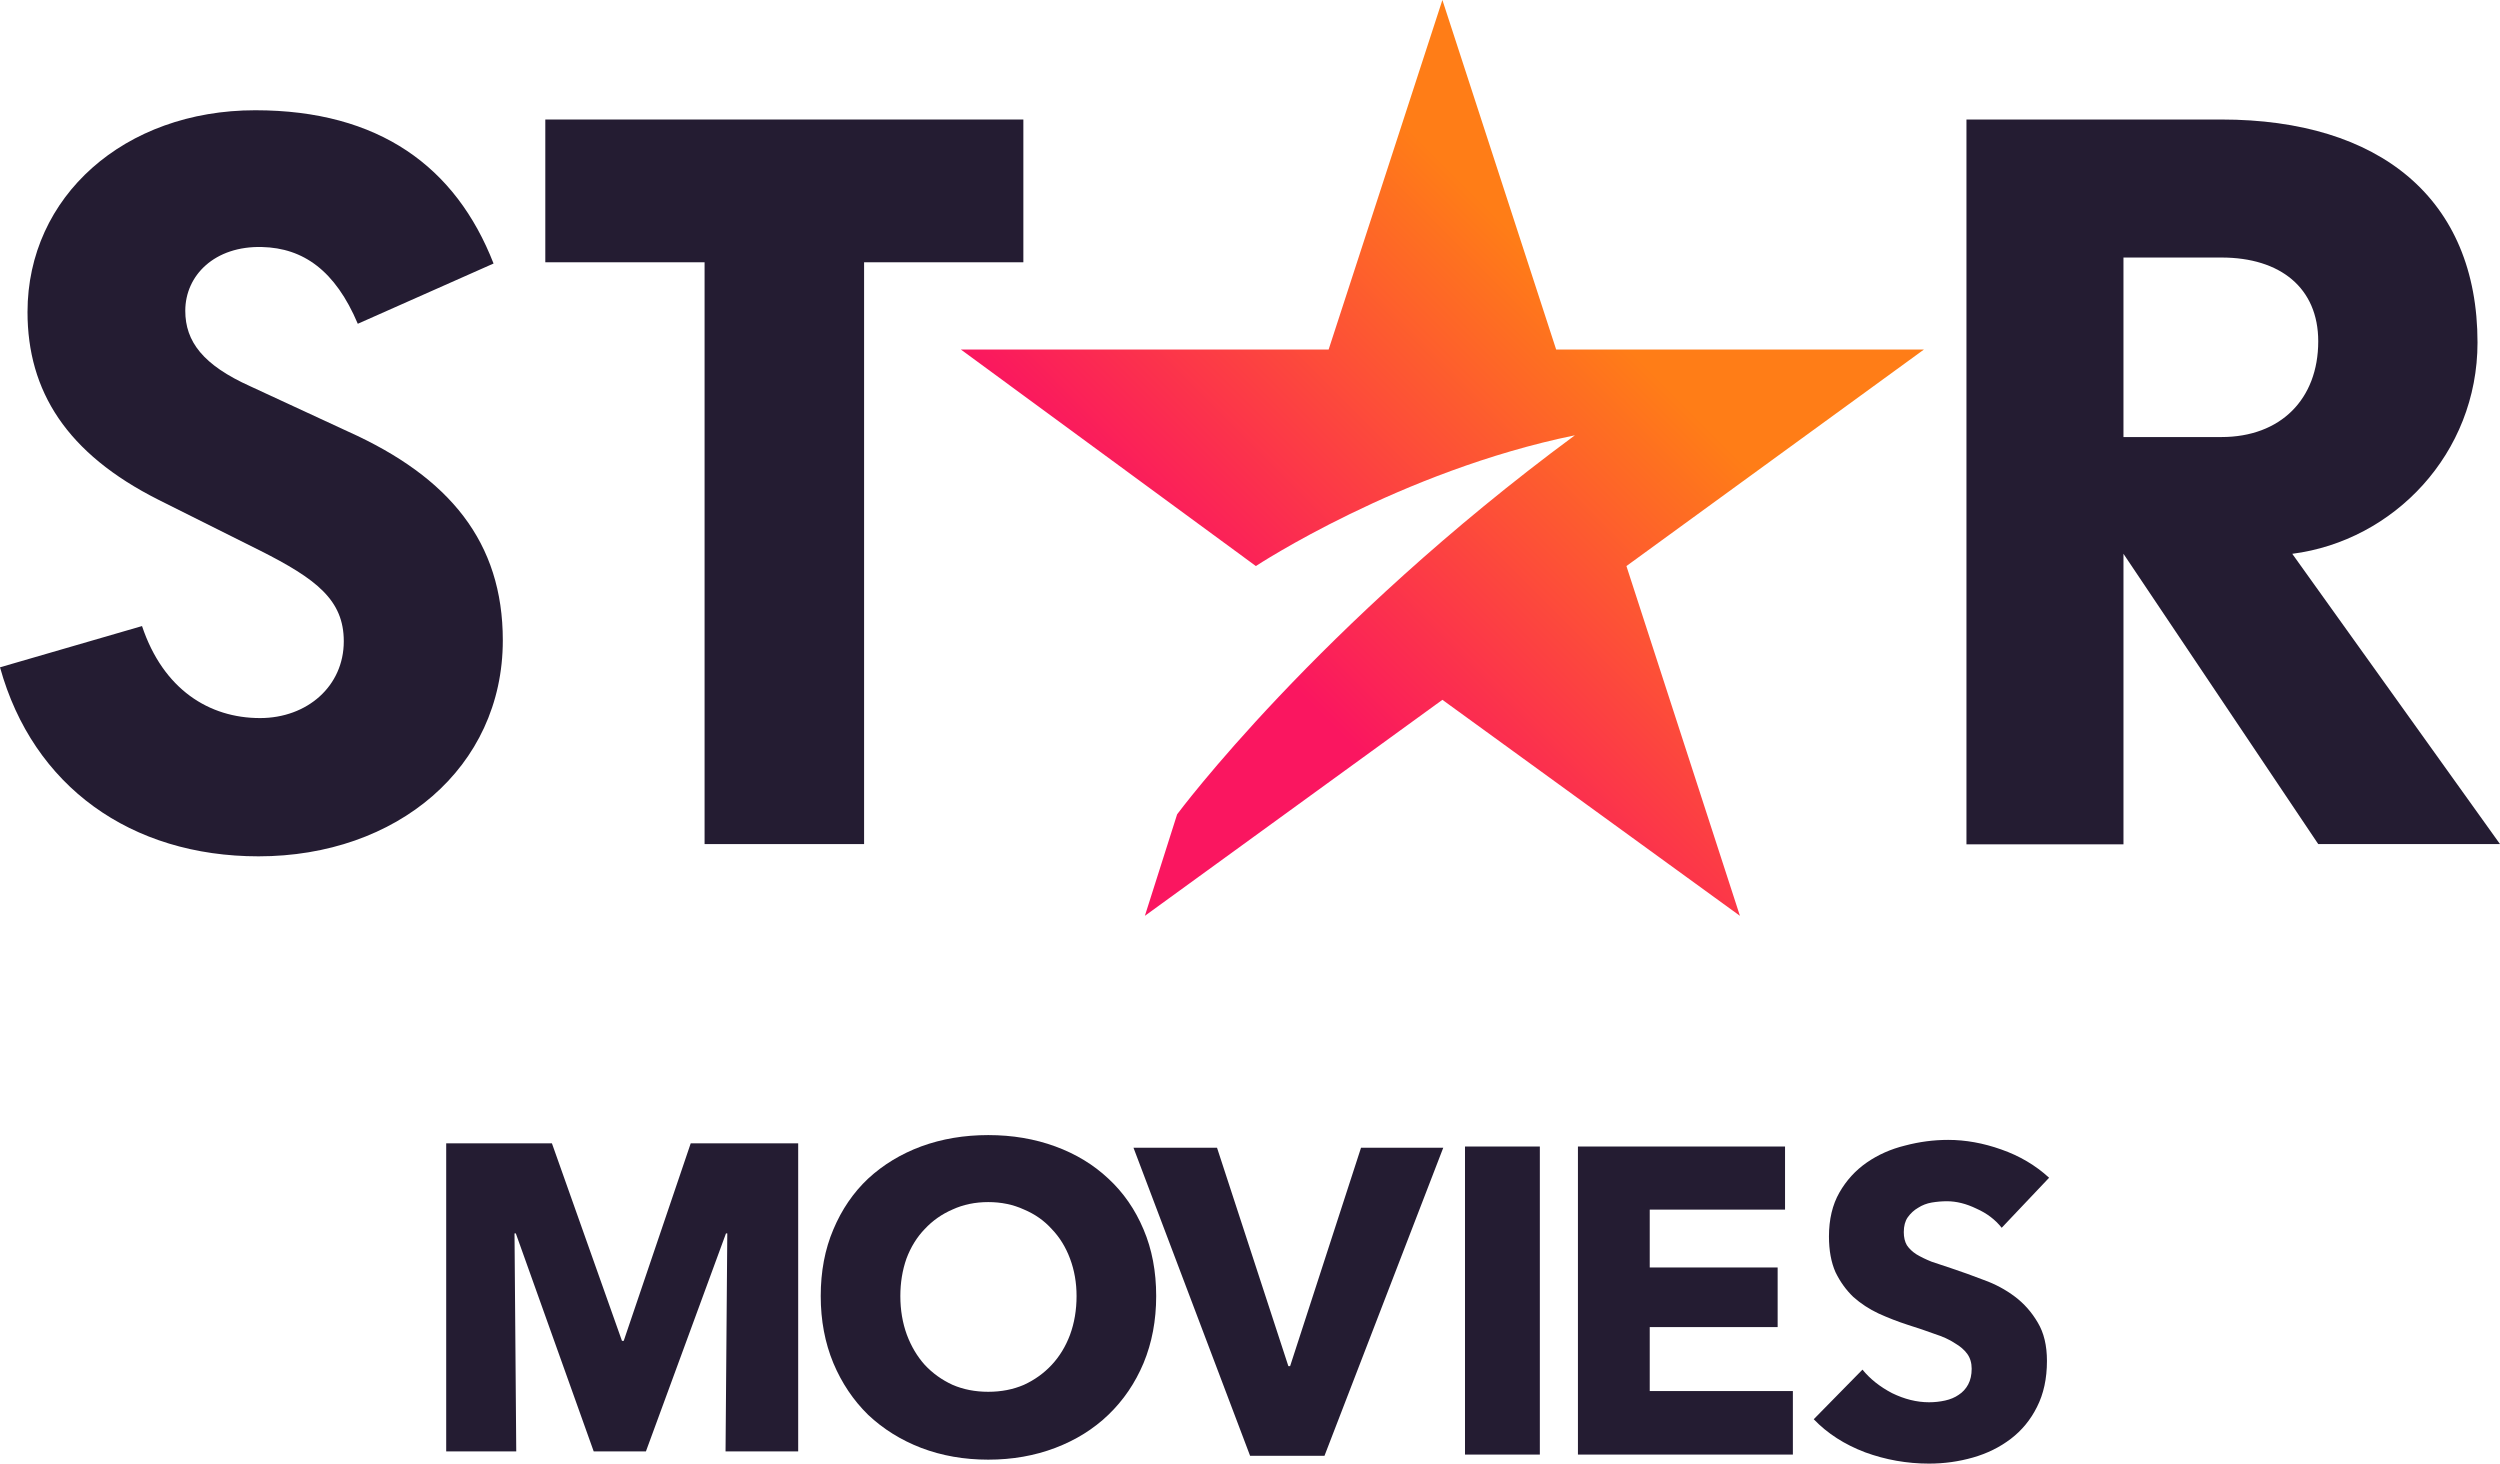
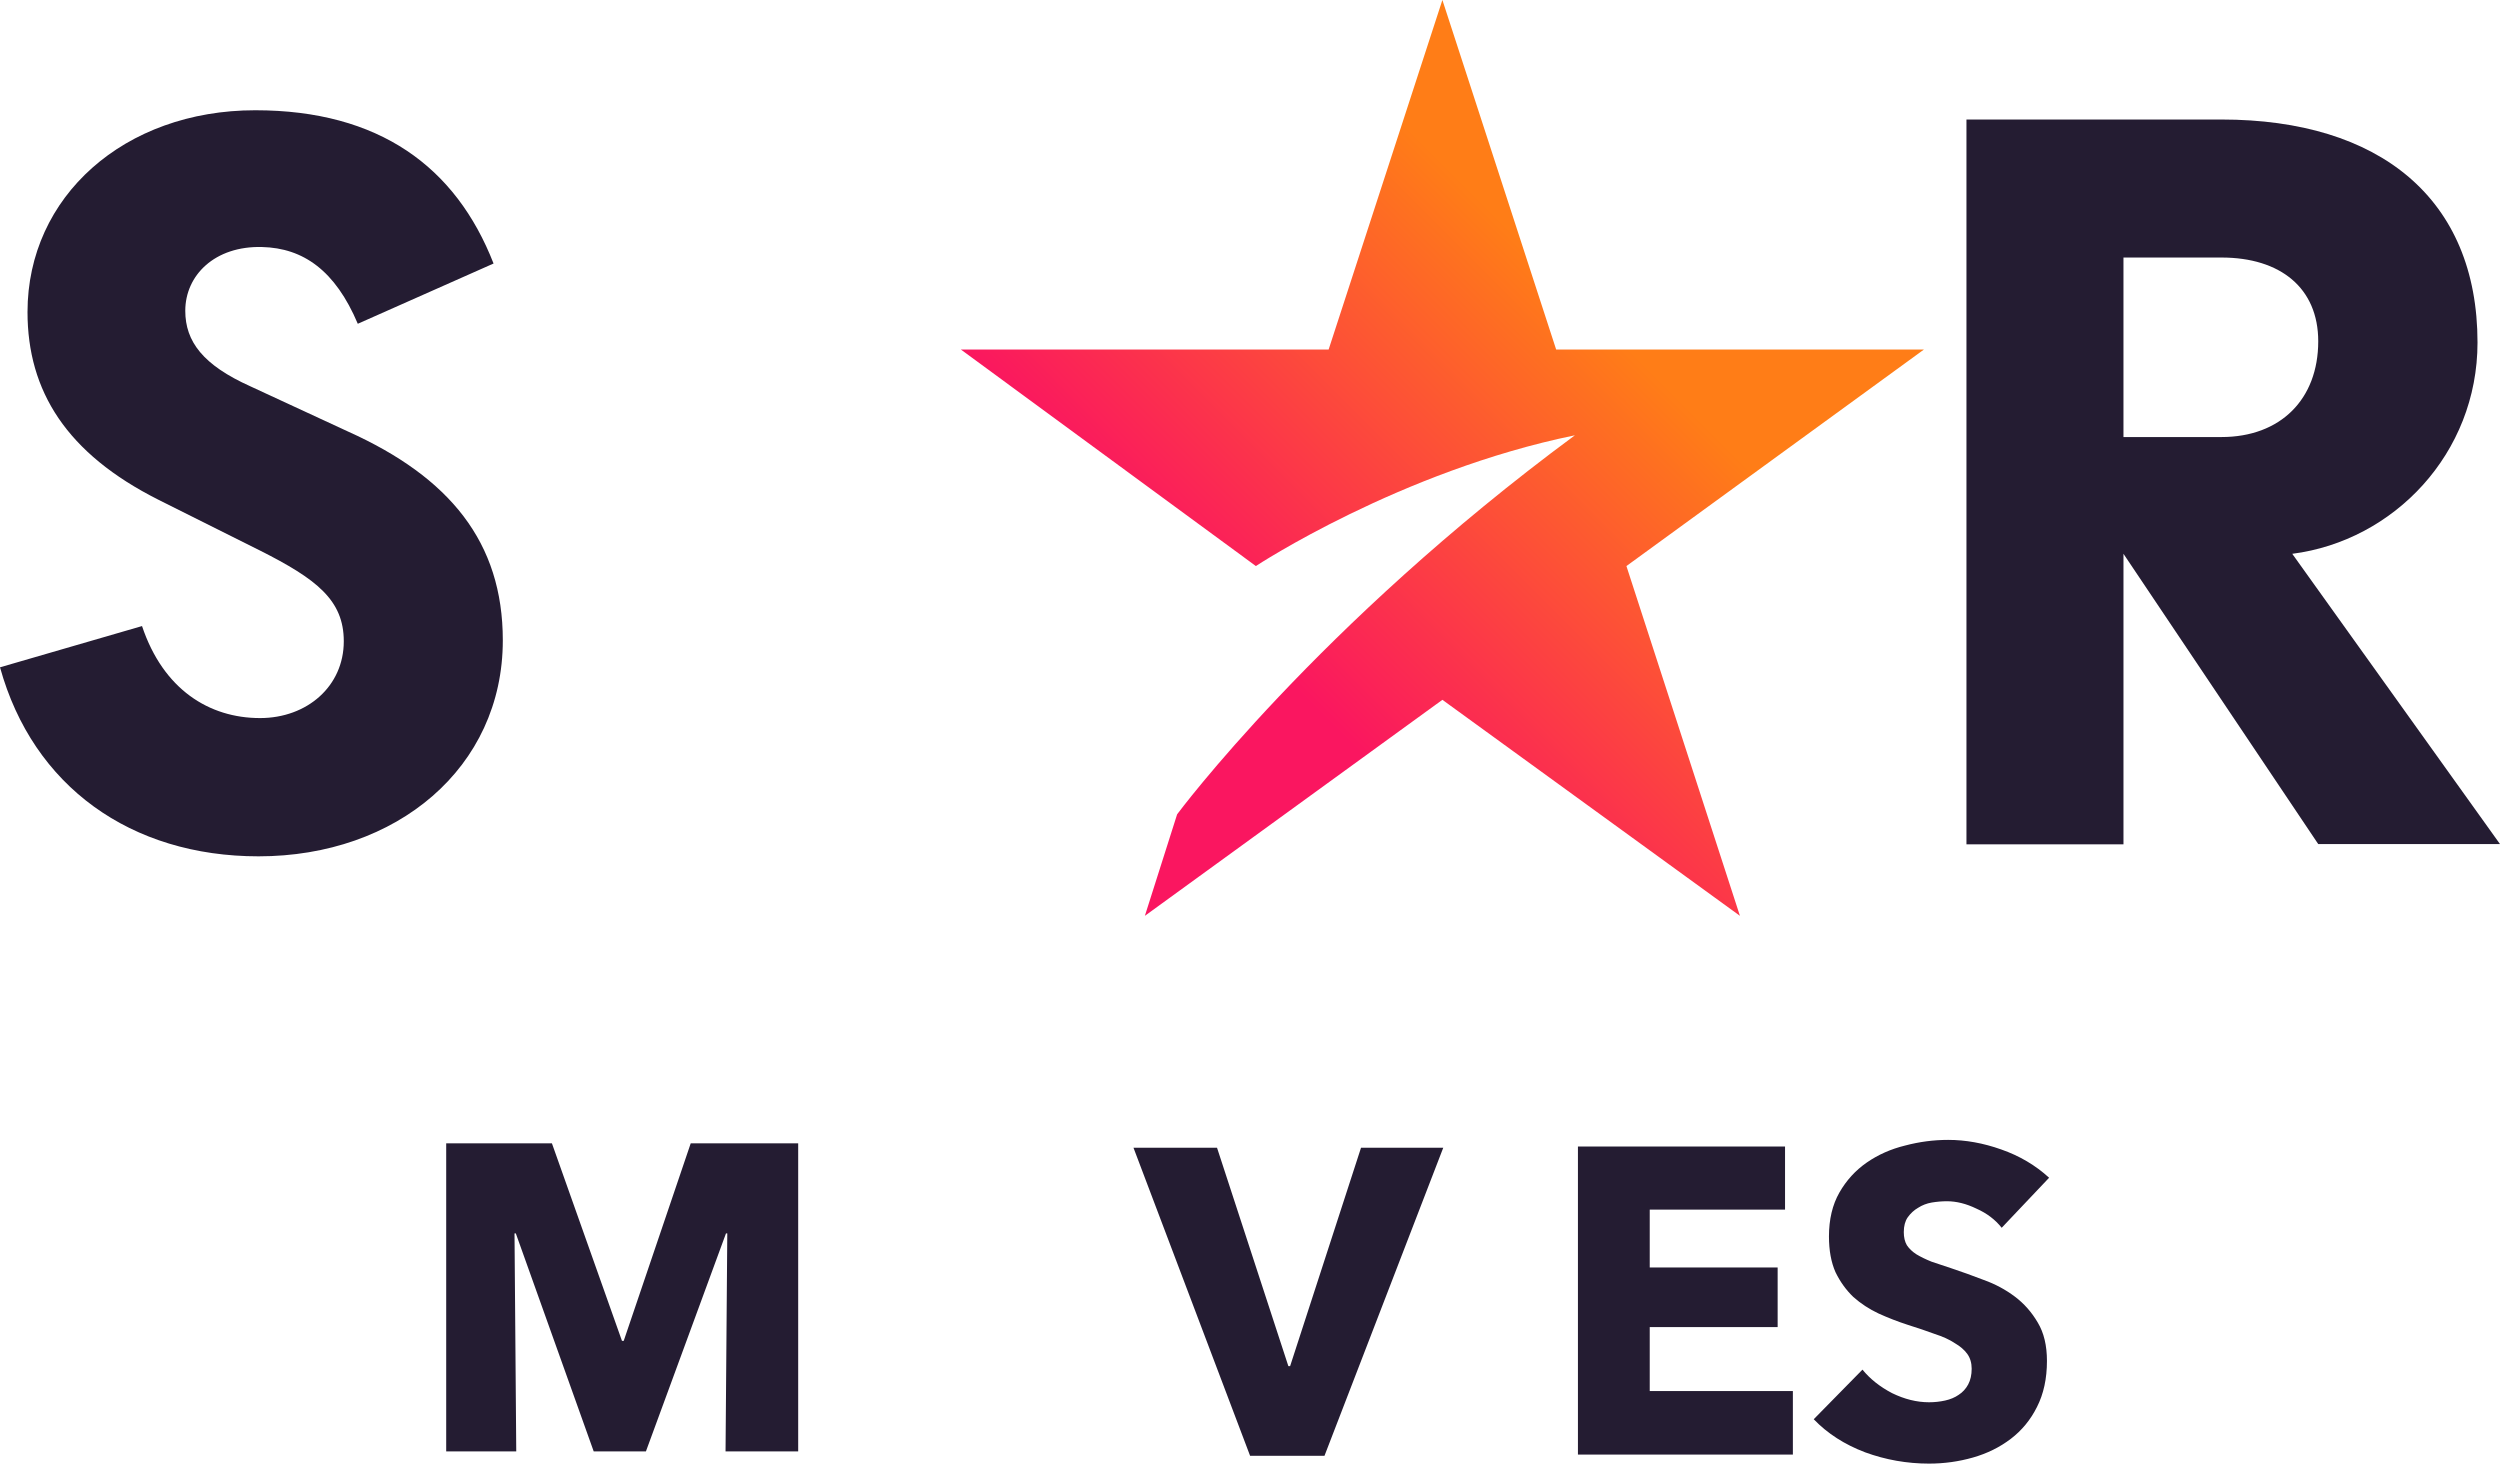
<svg xmlns="http://www.w3.org/2000/svg" version="1.1" width="267.267" height="156.47" viewBox="0,0,267.267,156.47">
  <defs>
    <linearGradient x1="224.59" y1="224.82" x2="296.713" y2="152.763" gradientUnits="userSpaceOnUse" id="color-1">
      <stop offset="0.28" stop-color="#fa1660" />
      <stop offset="0.78" stop-color="#ff7d17" />
    </linearGradient>
  </defs>
  <g transform="translate(-106.366,-131.045)">
    <g data-paper-data="{&quot;isPaintingLayer&quot;:true}" fill-rule="nonzero" stroke="none" stroke-width="1" stroke-linecap="butt" stroke-linejoin="miter" stroke-miterlimit="10" stroke-dasharray="" stroke-dashoffset="0" style="mix-blend-mode: normal">
      <path d="M333.379,177.768h10.478c6.308,0 10.344,-4.036 10.344,-10.237c0,-5.693 -4.036,-8.954 -10.344,-8.954h-10.478zM373.634,221.284h-19.432l-20.822,-31.033v31.06h-16.786v-77.489h27.264c16.893,0 27.371,8.446 27.371,23.843c0,11.868 -8.954,21.196 -19.806,22.586z" fill="#241c32" />
-       <path d="M215.77,143.822v15.262h-17.027v62.199h-17.053v-62.199h-17.027v-15.262z" fill="#241c32" />
      <path d="M143.574,177.18c10.879,4.891 16.546,11.841 16.546,22.319c0,13.632 -11.36,23.094 -26.115,23.094c-13.632,0 -24.11,-7.457 -27.638,-20.207l15.182,-4.41c2.272,6.789 7.19,9.836 12.616,9.836c5.052,0 8.954,-3.421 8.954,-8.206c0,-4.41 -2.913,-6.656 -8.954,-9.703l-10.852,-5.426c-9.836,-4.945 -14.006,-11.627 -14.006,-20.074c0,-12.349 10.344,-21.571 24.35,-21.571c13.231,0 21.437,6.041 25.473,16.385l-14.514,6.442c-2.406,-5.693 -5.827,-8.099 -10.237,-8.206c-5.052,-0.134 -8.206,3.02 -8.206,6.816c0,3.288 1.898,5.8 6.95,8.072z" fill="#241c32" />
      <path d="M280.241,191.56l12.135,37.394l-31.808,-23.094l-31.808,23.094l3.448,-10.852v0v0c0,0 14.968,-20.181 42.526,-40.522c-18.684,3.822 -34.107,13.979 -34.107,13.979l-31.541,-23.148h39.319l12.162,-37.368l12.162,37.368h39.319z" fill="url(#color-1)" />
      <path d="M275.058,286.549v-32.933h22.141v6.745h-14.466v6.186h13.675v6.373h-13.675v6.838h15.303v6.791z" fill="#241c32" />
-       <path d="M262.984,286.549v-32.933h8.001v32.933z" fill="#241c32" />
      <path d="M183.932,286.209l0.186,-23.304h-0.14l-8.559,23.304h-5.582l-8.326,-23.304h-0.14l0.186,23.304h-7.489v-32.933h11.303l7.489,21.118h0.186l7.163,-21.118h11.489v32.933z" fill="#241c32" />
-       <path d="M229.97,269.603c0,2.605 -0.45,4.993 -1.349,7.163c-0.899,2.14 -2.155,3.985 -3.768,5.535c-1.582,1.519 -3.473,2.698 -5.675,3.535c-2.202,0.837 -4.589,1.256 -7.163,1.256c-2.574,0 -4.962,-0.419 -7.163,-1.256c-2.171,-0.837 -4.062,-2.016 -5.675,-3.535c-1.581,-1.55 -2.822,-3.396 -3.721,-5.535c-0.899,-2.171 -1.349,-4.558 -1.349,-7.163c0,-2.636 0.45,-5.008 1.349,-7.117c0.899,-2.14 2.14,-3.954 3.721,-5.442c1.613,-1.488 3.504,-2.636 5.675,-3.442c2.202,-0.806 4.589,-1.209 7.163,-1.209c2.574,0 4.962,0.403 7.163,1.209c2.202,0.806 4.093,1.954 5.675,3.442c1.613,1.488 2.868,3.303 3.768,5.442c0.899,2.109 1.349,4.481 1.349,7.117zM221.458,269.603c0,-1.426 -0.233,-2.76 -0.698,-4c-0.465,-1.24 -1.116,-2.295 -1.954,-3.163c-0.806,-0.899 -1.799,-1.597 -2.977,-2.093c-1.147,-0.527 -2.419,-0.791 -3.814,-0.791c-1.395,0 -2.667,0.264 -3.814,0.791c-1.147,0.496 -2.14,1.194 -2.977,2.093c-0.837,0.868 -1.488,1.923 -1.954,3.163c-0.434,1.24 -0.651,2.574 -0.651,4c0,1.488 0.233,2.868 0.698,4.14c0.465,1.24 1.101,2.31 1.907,3.21c0.837,0.899 1.83,1.613 2.977,2.14c1.147,0.496 2.419,0.744 3.814,0.744c1.395,0 2.667,-0.248 3.814,-0.744c1.147,-0.527 2.14,-1.24 2.977,-2.14c0.837,-0.899 1.488,-1.969 1.954,-3.21c0.465,-1.271 0.698,-2.651 0.698,-4.14z" fill="#241c32" />
      <path d="M320.36,262.304c-0.682,-0.868 -1.581,-1.551 -2.698,-2.047c-1.085,-0.527 -2.14,-0.791 -3.163,-0.791c-0.527,0 -1.07,0.047 -1.628,0.14c-0.527,0.093 -1.008,0.279 -1.442,0.558c-0.434,0.248 -0.806,0.589 -1.116,1.023c-0.279,0.403 -0.419,0.93 -0.419,1.581c0,0.558 0.109,1.023 0.326,1.395c0.248,0.372 0.589,0.698 1.023,0.977c0.465,0.279 1.008,0.543 1.628,0.791c0.62,0.217 1.318,0.45 2.093,0.698c1.116,0.372 2.279,0.791 3.489,1.256c1.209,0.434 2.31,1.023 3.303,1.768c0.992,0.744 1.814,1.675 2.465,2.791c0.651,1.085 0.977,2.45 0.977,4.093c0,1.892 -0.357,3.535 -1.07,4.931c-0.682,1.364 -1.613,2.496 -2.791,3.396c-1.178,0.899 -2.527,1.566 -4.047,2c-1.519,0.434 -3.085,0.651 -4.698,0.651c-2.357,0 -4.636,-0.403 -6.838,-1.209c-2.202,-0.837 -4.031,-2.016 -5.489,-3.535l5.21,-5.303c0.806,0.992 1.861,1.83 3.163,2.512c1.333,0.651 2.651,0.977 3.954,0.977c0.589,0 1.163,-0.062 1.721,-0.186c0.558,-0.124 1.039,-0.326 1.442,-0.605c0.434,-0.279 0.775,-0.651 1.023,-1.116c0.248,-0.465 0.372,-1.023 0.372,-1.675c0,-0.62 -0.155,-1.147 -0.465,-1.581c-0.31,-0.434 -0.76,-0.822 -1.349,-1.163c-0.558,-0.372 -1.271,-0.698 -2.14,-0.977c-0.837,-0.31 -1.799,-0.636 -2.884,-0.977c-1.054,-0.341 -2.093,-0.744 -3.116,-1.209c-0.992,-0.465 -1.892,-1.054 -2.698,-1.768c-0.775,-0.744 -1.411,-1.628 -1.907,-2.651c-0.465,-1.054 -0.698,-2.326 -0.698,-3.814c0,-1.83 0.372,-3.396 1.116,-4.698c0.744,-1.302 1.721,-2.372 2.93,-3.21c1.209,-0.837 2.574,-1.442 4.093,-1.814c1.519,-0.403 3.054,-0.605 4.605,-0.605c1.861,0 3.752,0.341 5.675,1.023c1.954,0.682 3.659,1.69 5.117,3.023z" fill="#241c32" />
      <path d="M247.963,286.678h-7.954l-12.466,-32.933h8.931l7.628,23.351h0.186l7.582,-23.351h8.791z" fill="#241c32" />
    </g>
  </g>
</svg>